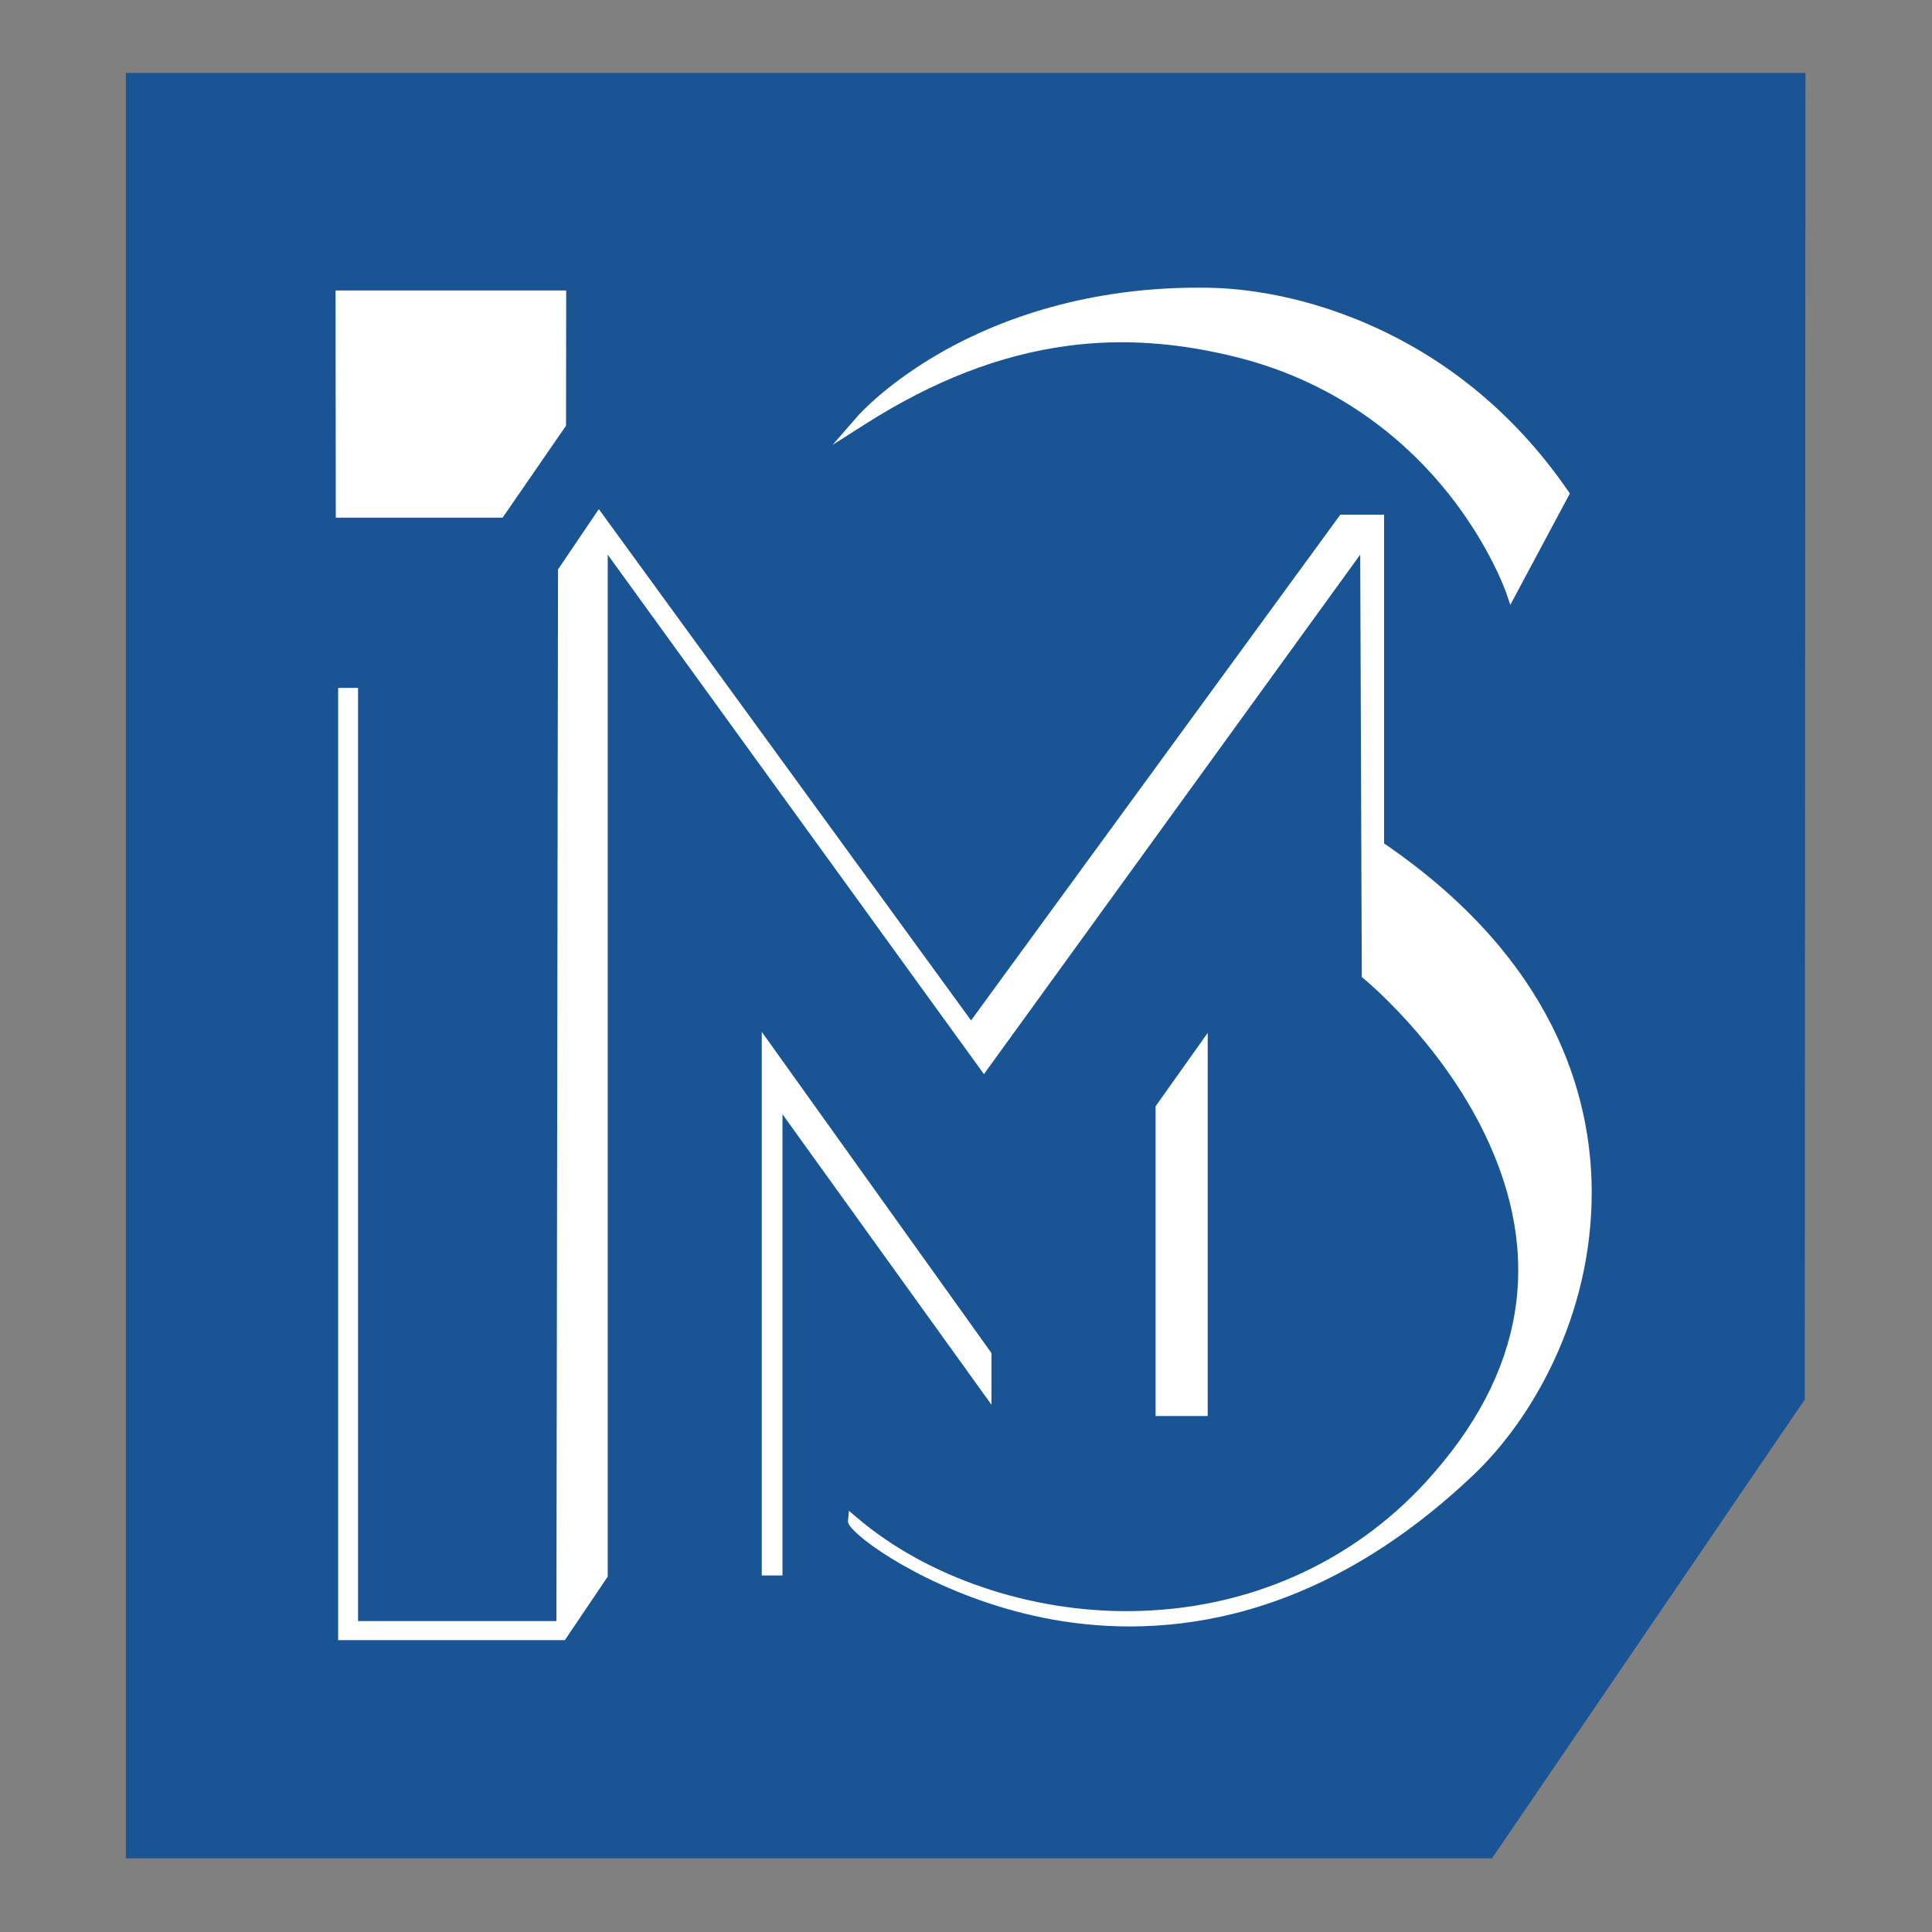
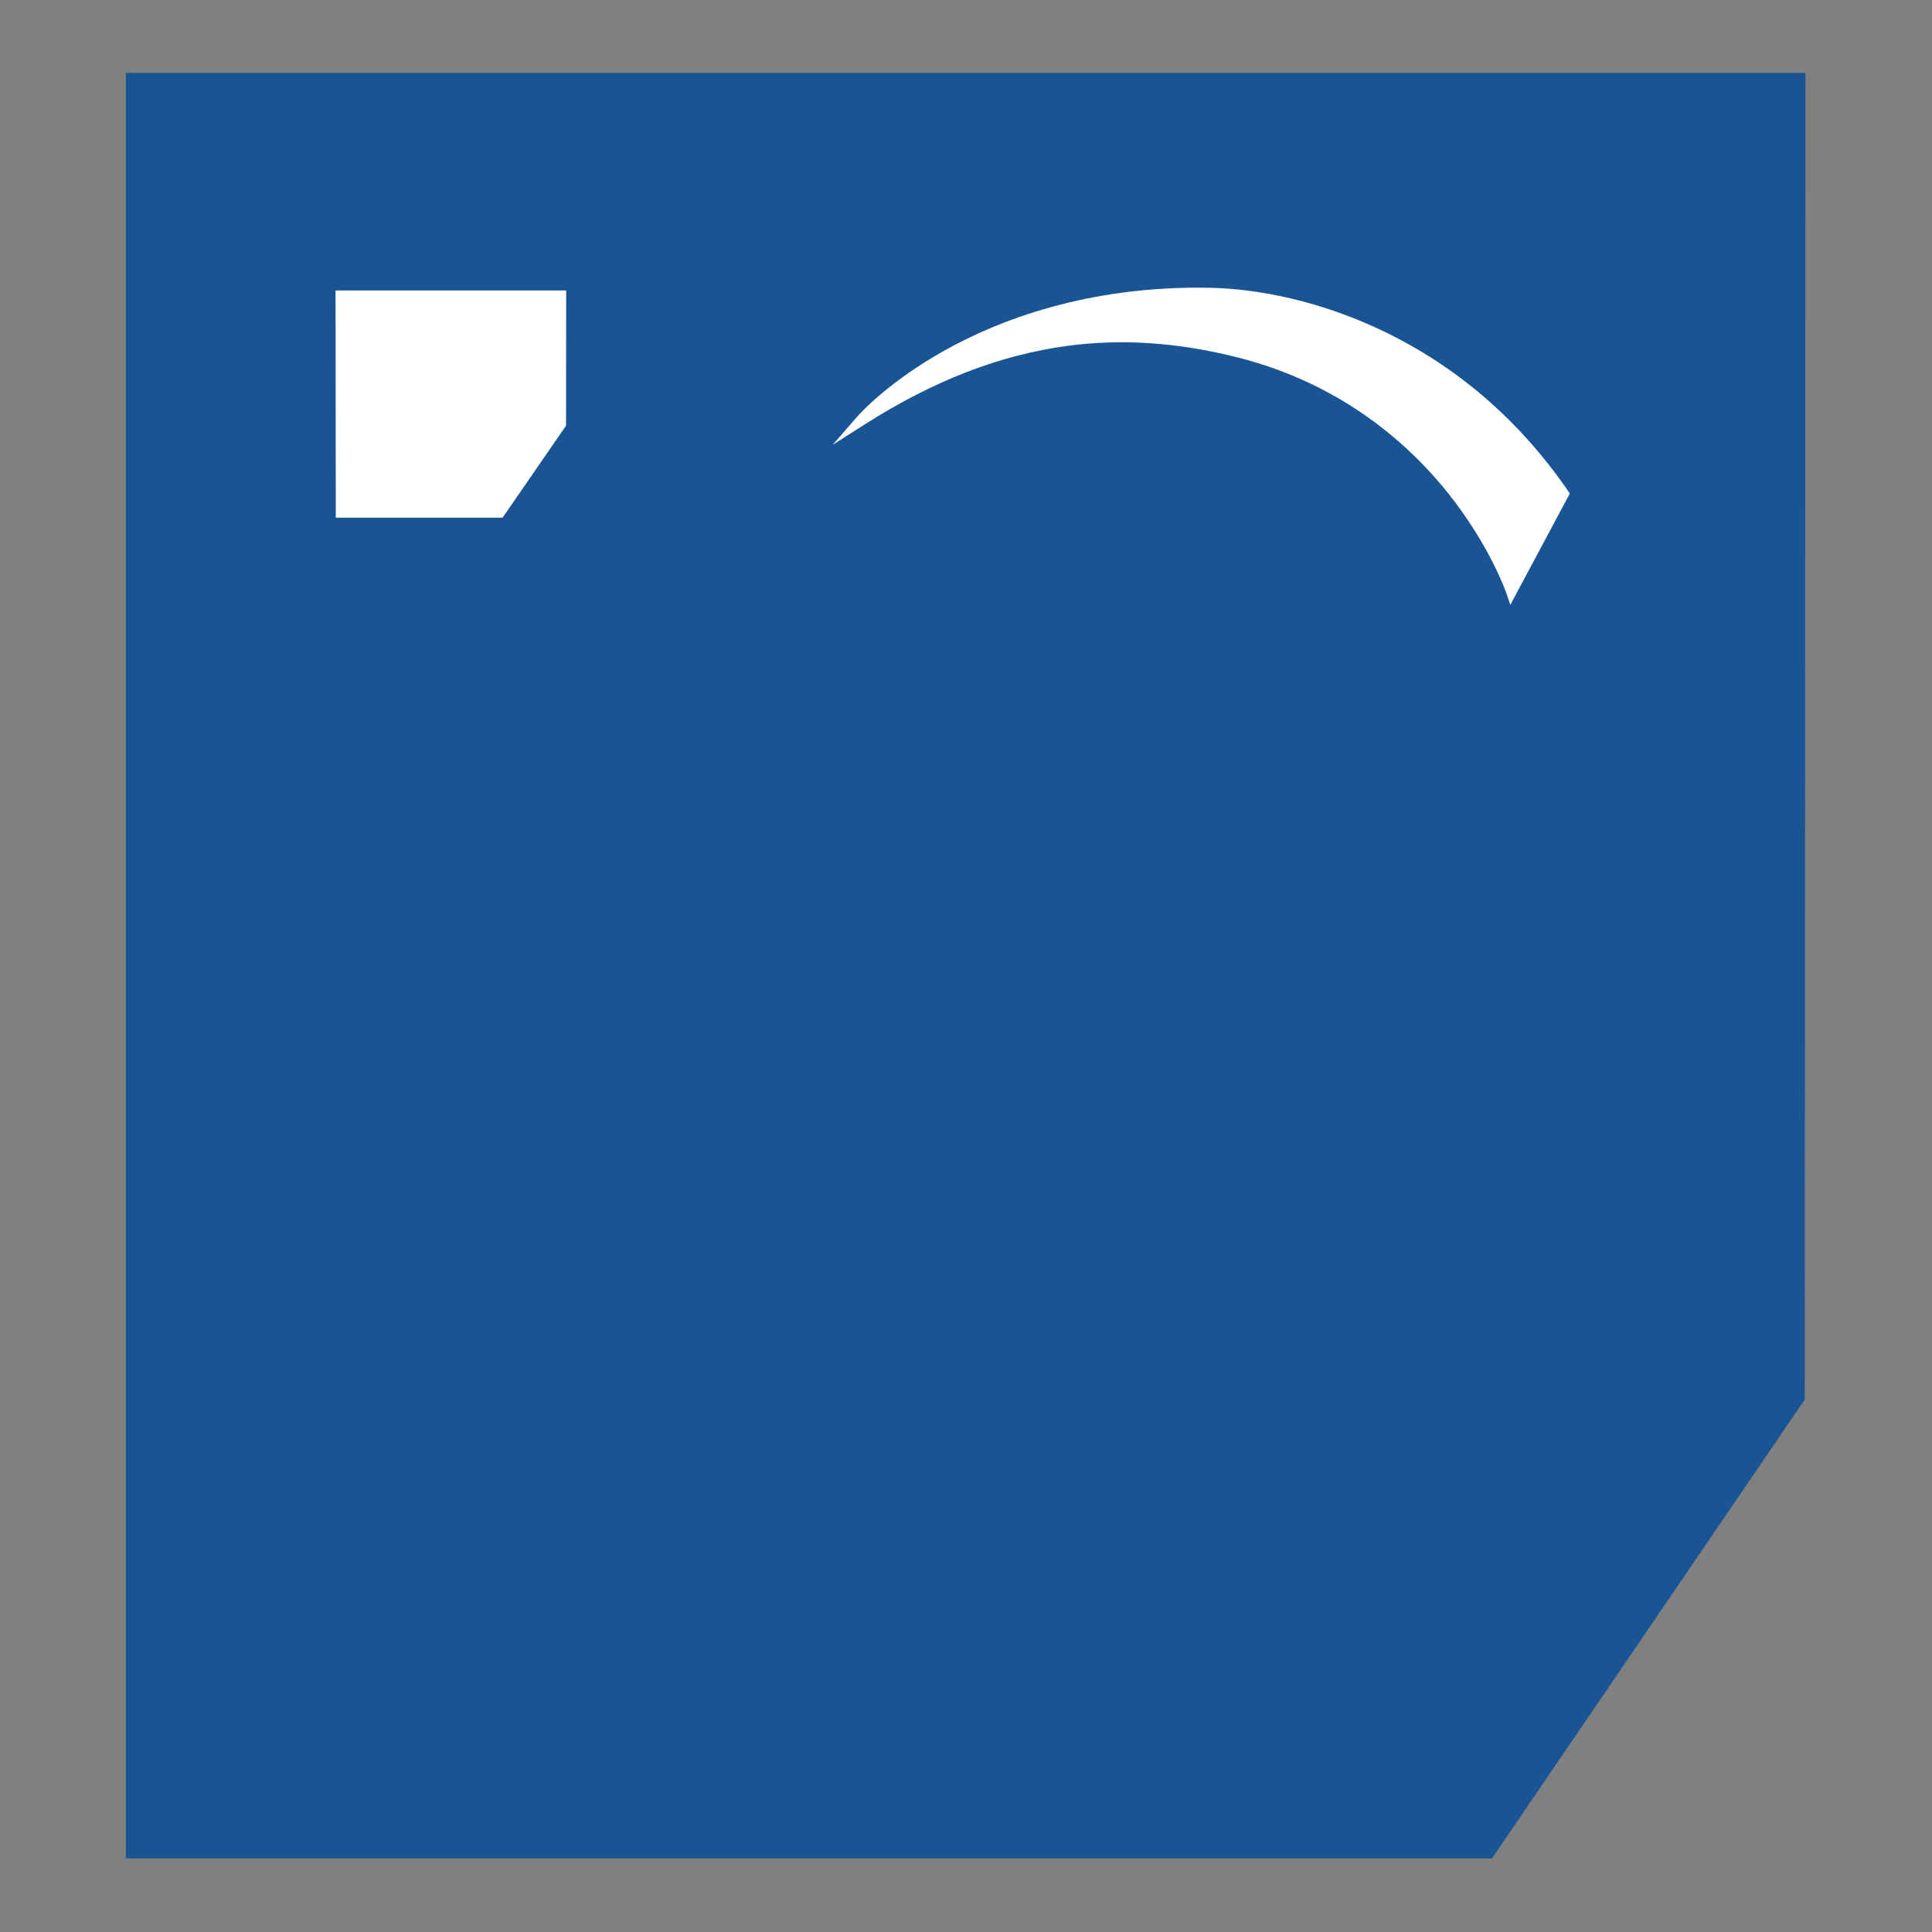
<svg xmlns="http://www.w3.org/2000/svg" xmlns:ns1="http://sodipodi.sourceforge.net/DTD/sodipodi-0.dtd" xmlns:ns2="http://www.inkscape.org/namespaces/inkscape" version="1.1" id="svg2" xml:space="preserve" width="816" height="816" viewBox="0 0 816 816" ns1:docname="IMSLogo_icon_optimized.svg" ns2:export-filename="/home/jsimonrichard/Desktop/IMS/Logo/64.png" ns2:export-xdpi="7.5294118" ns2:export-ydpi="7.5294118" ns2:version="1.0.1 (3bc2e813f5, 2020-09-07)">
  <rect x="0" y="0" width="816" height="816" fill="#808080" stroke="none" />
  <defs id="defs6">
    <clipPath clipPathUnits="userSpaceOnUse" id="clipPath24">
      <path d="M 0,0 H 612 V 658 H 0 Z" id="path22" />
    </clipPath>
  </defs>
  <ns1:namedview pagecolor="#ffffff" bordercolor="#666666" borderopacity="1" objecttolerance="10" gridtolerance="10" guidetolerance="10" ns2:pageopacity="0" ns2:pageshadow="2" ns2:window-width="1920" ns2:window-height="1016" id="namedview4" showgrid="false" ns2:pagecheckerboard="true" ns2:zoom="0.69474855" ns2:cx="298.25004" ns2:cy="438.66666" ns2:window-x="0" ns2:window-y="927" ns2:window-maximized="1" ns2:current-layer="g12" />
  <g id="g10" ns2:groupmode="layer" ns2:label="IMSLogo_original" transform="matrix(1.333,0,0,1.333,0,1.86e-5)">
    <g id="g12">
      <g id="g916" transform="translate(-5.977,-2.705)">
        <g id="g36" transform="matrix(0.915,0,0,-0.915,30.605,8.365)" style="fill:#195495;fill-opacity:1">
          <path d="M 481.637,-622 H 32 v 587.59 h 550.945 l -0.234,-439.313 z" style="fill:#195495;fill-opacity:1;stroke:#195495;stroke-width:30.662;stroke-linecap:butt;stroke-linejoin:miter;stroke-miterlimit:10;stroke-dasharray:none;stroke-opacity:1" id="path38" />
        </g>
        <path d="m 112.298,94.745 0.072,71.985 h 52.85 l 20.107,-29.144 0.05,-42.841 z" style="fill:#ffffff;fill-opacity:1;fill-rule:nonzero;stroke:none;stroke-width:0.915" id="path14" />
        <path d="M 502.778,158.191 C 487.204,135.599 467.222,118.445 443.375,107.206 419.712,96.053 399.287,94.073 389.221,93.883 c -38.552,-0.729 -66.828,10.327 -83.7,19.729 -18.341,10.22 -27.4,20.493 -27.779,20.926 l -7.953,9.126 10.209,-6.503 c 21.78,-13.862 42.781,-21.994 64.203,-24.869 17.066,-2.284 34.477,-1.148 53.241,3.493 34.073,8.425 55.589,28.325 67.639,43.531 13.026,16.44 18.092,31.078 18.141,31.22 l 1.301,3.818 18.86,-35.284 z" style="fill:#ffffff;fill-opacity:1;fill-rule:nonzero;stroke:none;stroke-width:0.915" id="path28" />
-         <path d="M 444.523,269.937 V 165.776 H 430.661 L 313.656,326.022 195.709,164.021 182.783,183.134 182.275,516.348 H 119.423 V 220.671 h -6.302 v 301.711 h 71.832 l 13.58,-20.125 V 178.459 l 119.203,164.585 119.227,-164.614 0.493,133.862 0.643,0.525 c 0.239,0.197 24.003,19.678 38.209,48.972 18.97,39.132 12.746,76.282 -18.495,110.416 -23.768,25.973 -56.858,40.529 -93.169,40.979 -32.128,0.426 -64.868,-10.663 -87.113,-29.598 l -2.563,-2.18 -0.315,3.349 c -0.032,0.347 0.189,0.844 0.641,1.462 l -0.033,0.036 0.161,0.132 c 4.562,5.934 28.983,22.334 60.797,28.844 33.505,6.849 84.446,4.529 136.854,-45.419 18.105,-17.259 37.394,-49.895 37.236,-89.737 -0.114,-29.844 -11.653,-73.118 -65.787,-110.137" style="fill:#ffffff;fill-opacity:1;fill-rule:nonzero;stroke:none;stroke-width:0.915" id="path30" />
-         <path d="m 247.344,329.651 v 172.242 h 6.559 V 355.752 l 66.219,92.039 v -16.367 z" style="fill:#ffffff;fill-opacity:1;fill-rule:nonzero;stroke:none;stroke-width:0.915" id="path32" />
-         <path d="m 372.126,353.228 v 98.152 h 16.515 V 329.966 Z" style="fill:#ffffff;fill-opacity:1;fill-rule:nonzero;stroke:none;stroke-width:0.915" id="path34" />
      </g>
    </g>
  </g>
</svg>